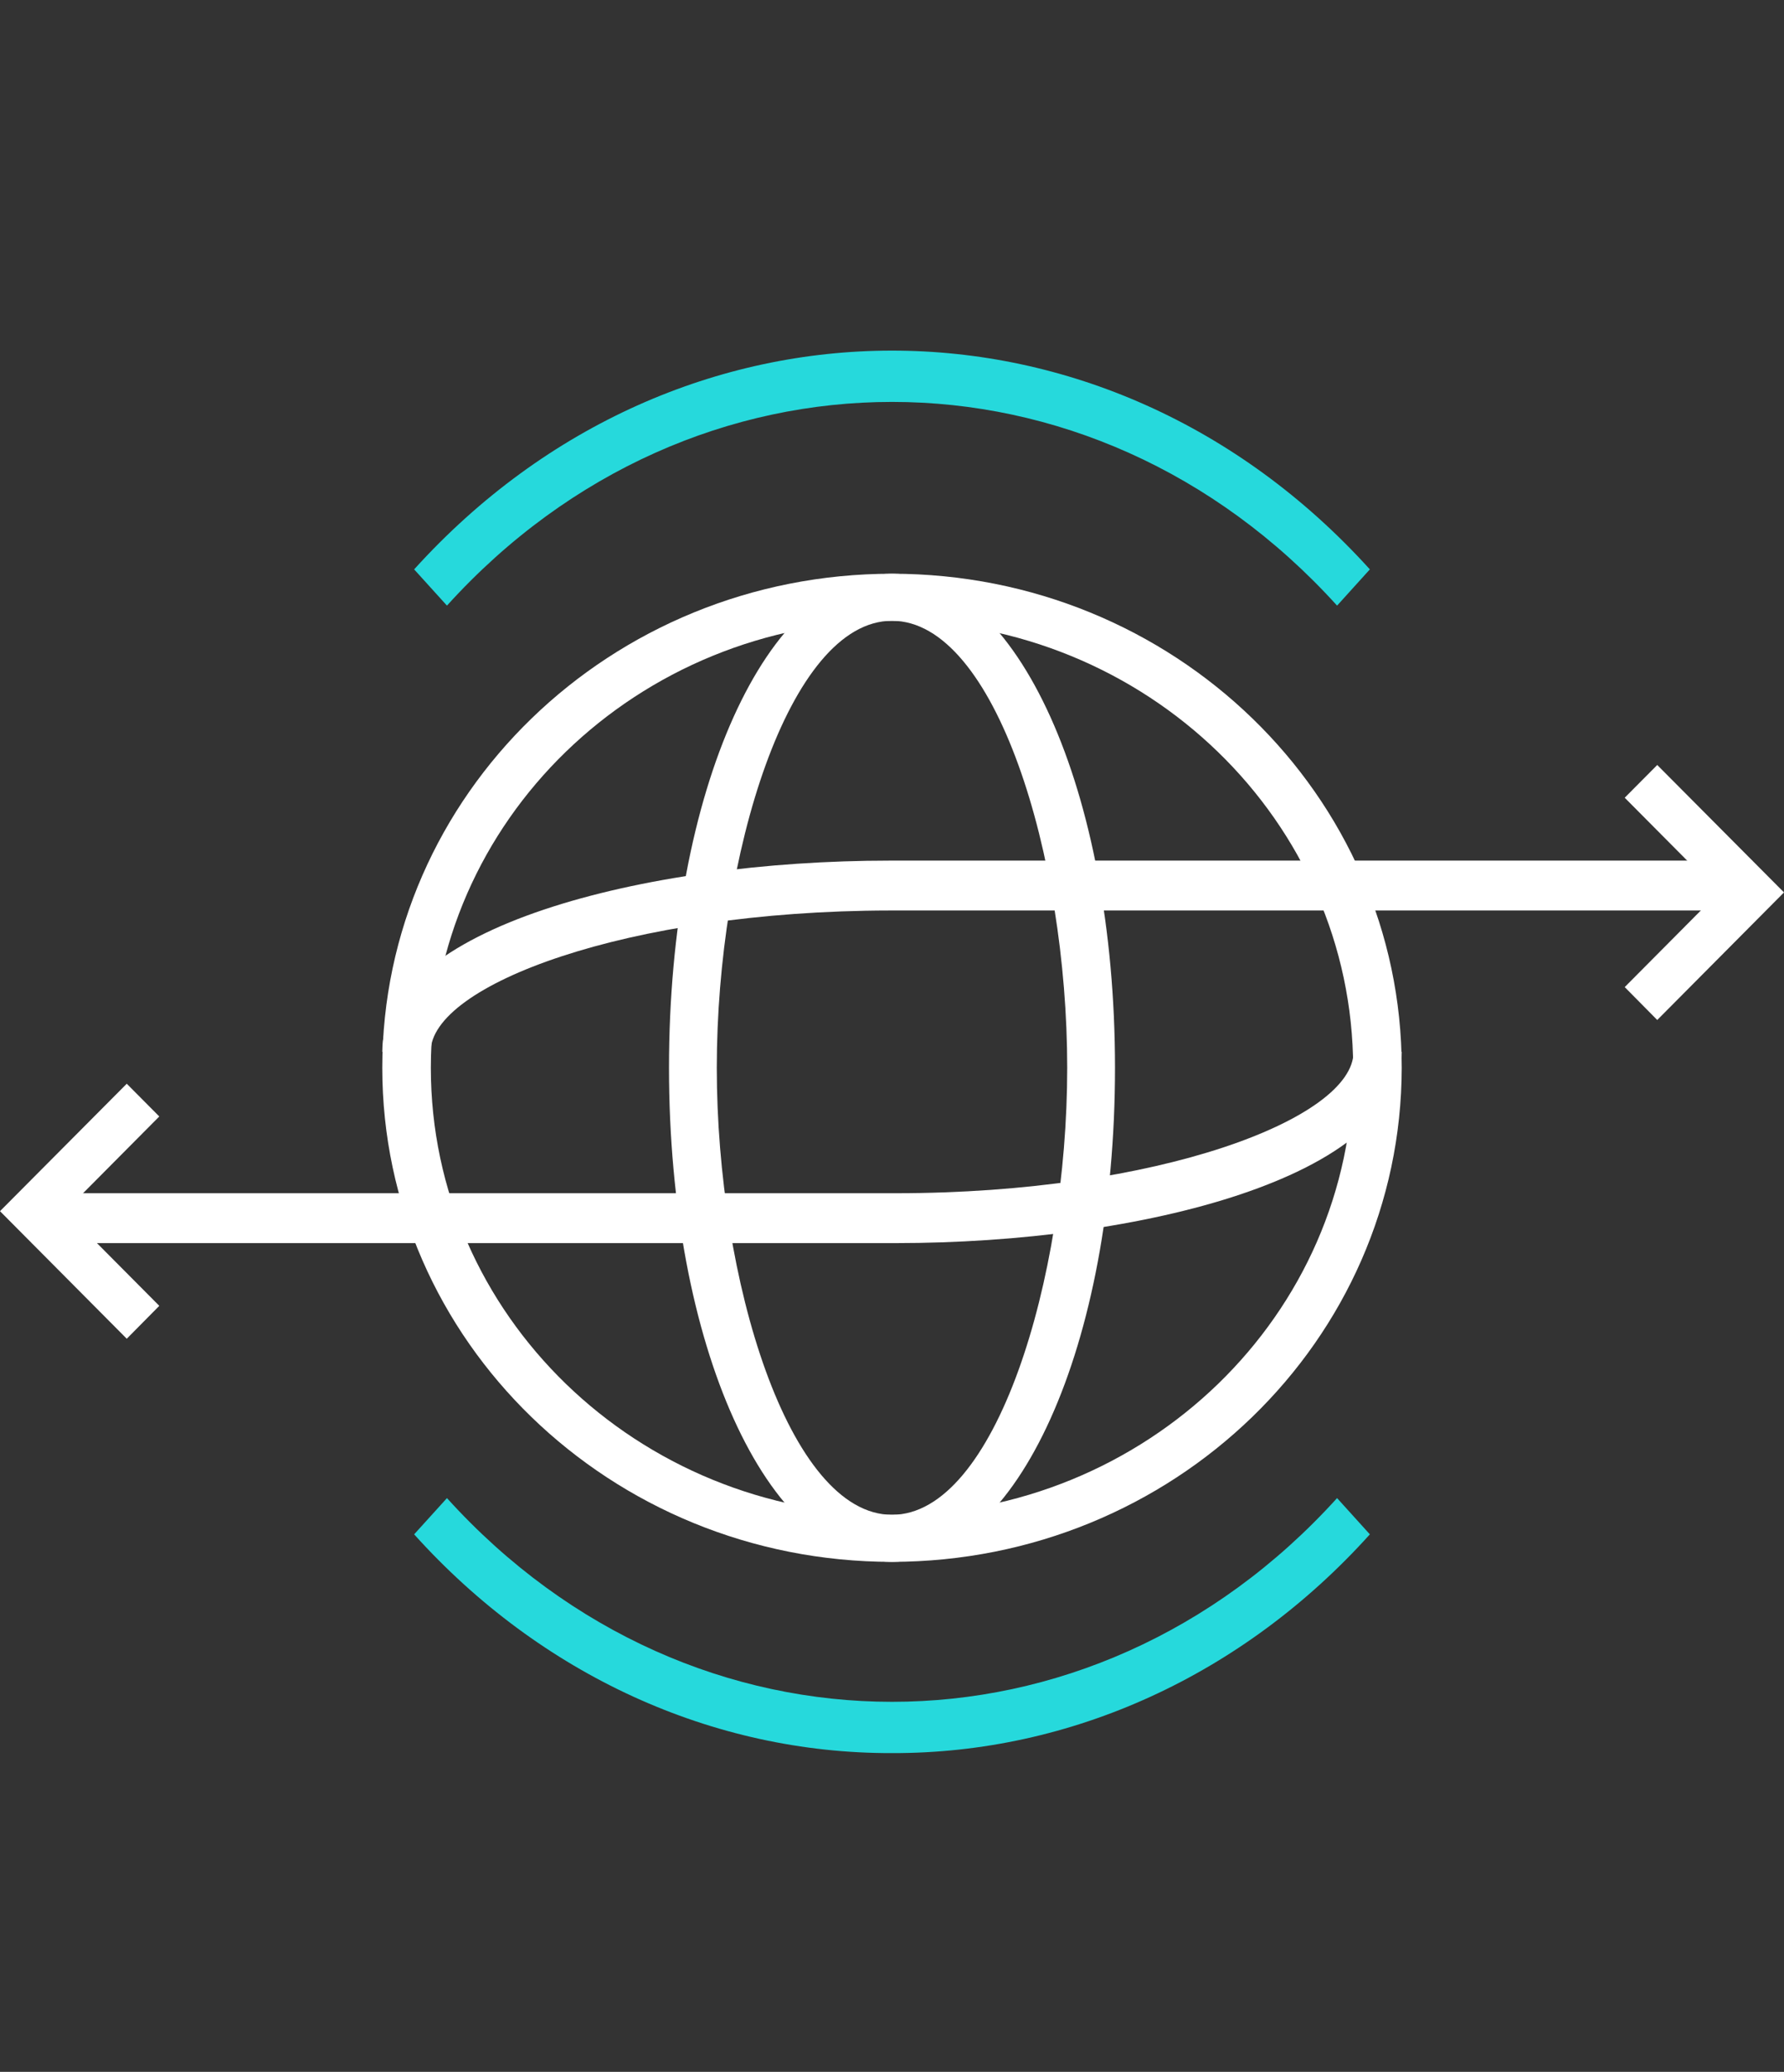
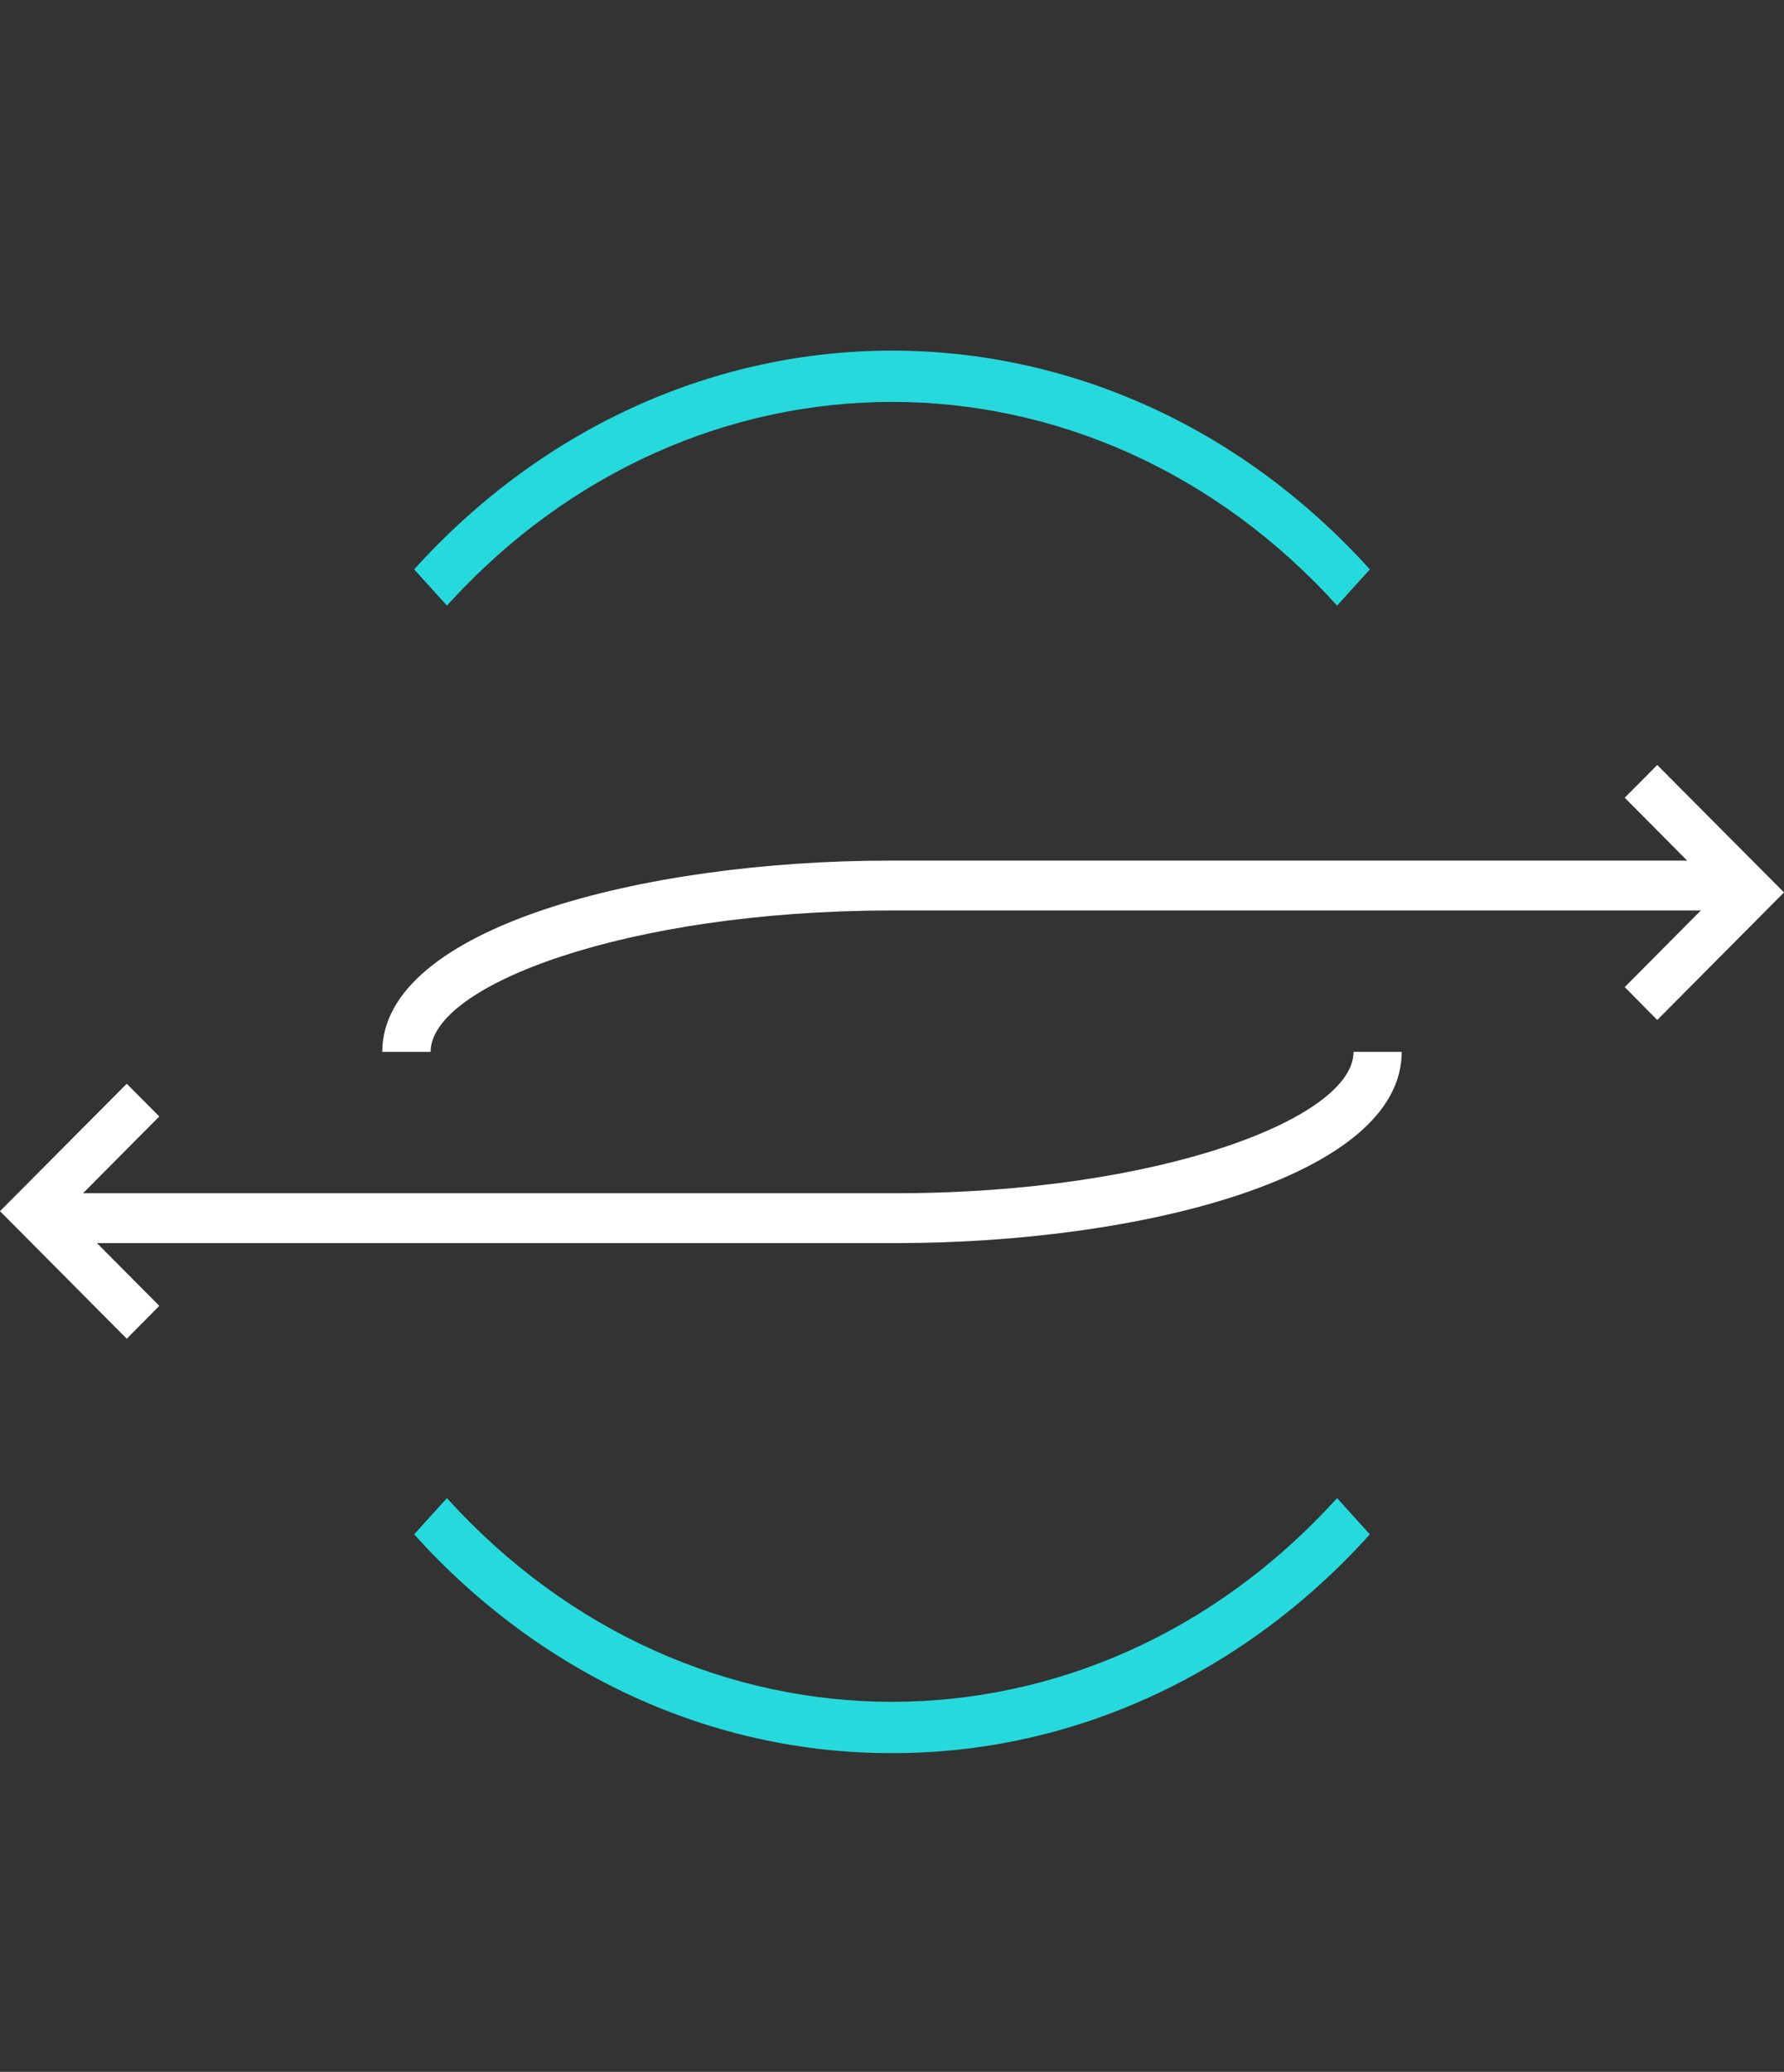
<svg xmlns="http://www.w3.org/2000/svg" width="56" height="65" viewBox="0 0 56 65">
  <rect x="0" y="0" width="56" height="65" fill="#333333" stroke="none" />
  <g fill="none" fill-rule="evenodd" transform="translate(0 11)">
    <polygon fill="#FFF" points="52.021 21 51 19.968 53.953 16.998 51 14.027 52.021 13 56 16.998" />
    <path fill="#26D9DC" d="M41.971 8C34.257-.519 21.75-.521 14.034 7.995 14.033 7.996 14.031 7.998 14.03 8L13 6.863C21.278-2.283 34.706-2.289 42.99 6.852 42.993 6.856 42.997 6.86 43 6.863L41.971 8zM28 44C22.37 44.016 16.969 41.545 13 37.137L14.03 36C21.743 44.52 34.25 44.522 41.966 36.005 41.967 36.004 41.969 36.002 41.971 36L43 37.137C39.031 41.545 33.63 44.016 28 44z" />
-     <path fill="#FFF" d="M28,38 C19.163,38 12,31.06 12,22.5 C12,13.94 19.163,7 28,7 C36.837,7 44,13.94 44,22.5 C43.989,31.056 36.832,37.989 28,38 Z M28,8.476 C20.005,8.476 13.524,14.755 13.524,22.5 C13.524,30.245 20.005,36.524 28,36.524 C35.995,36.524 42.476,30.245 42.476,22.5 C42.465,14.759 35.99,8.487 28,8.476 Z" />
-     <path fill="#FFF" d="M28,38 C24.075,38 21,31.19 21,22.5 C21,13.81 24.075,7 28,7 C31.925,7 35,13.81 35,22.5 C35,31.19 31.935,38 28,38 Z M28,8.476 C24.76,8.476 22.5,15.857 22.5,22.5 C22.5,29.143 24.76,36.524 28,36.524 C31.24,36.524 33.5,29.143 33.5,22.5 C33.5,15.857 31.245,8.476 28,8.476 Z" />
    <path fill="#FFF" d="M13.517 22L12 22C12 18.103 20.207 16 27.928 16L55 16 55 17.565 27.928 17.565C19.681 17.576 13.517 19.908 13.517 22zM28.121 28L1 28 1 26.435 28.121 26.435C36.348 26.435 42.488 24.092 42.488 22L44 22C44 25.913 35.824 28 28.121 28z" />
    <polygon fill="#FFF" points="3.979 31 0 26.998 3.979 23 5 24.027 2.047 26.998 5 29.968" />
  </g>
</svg>